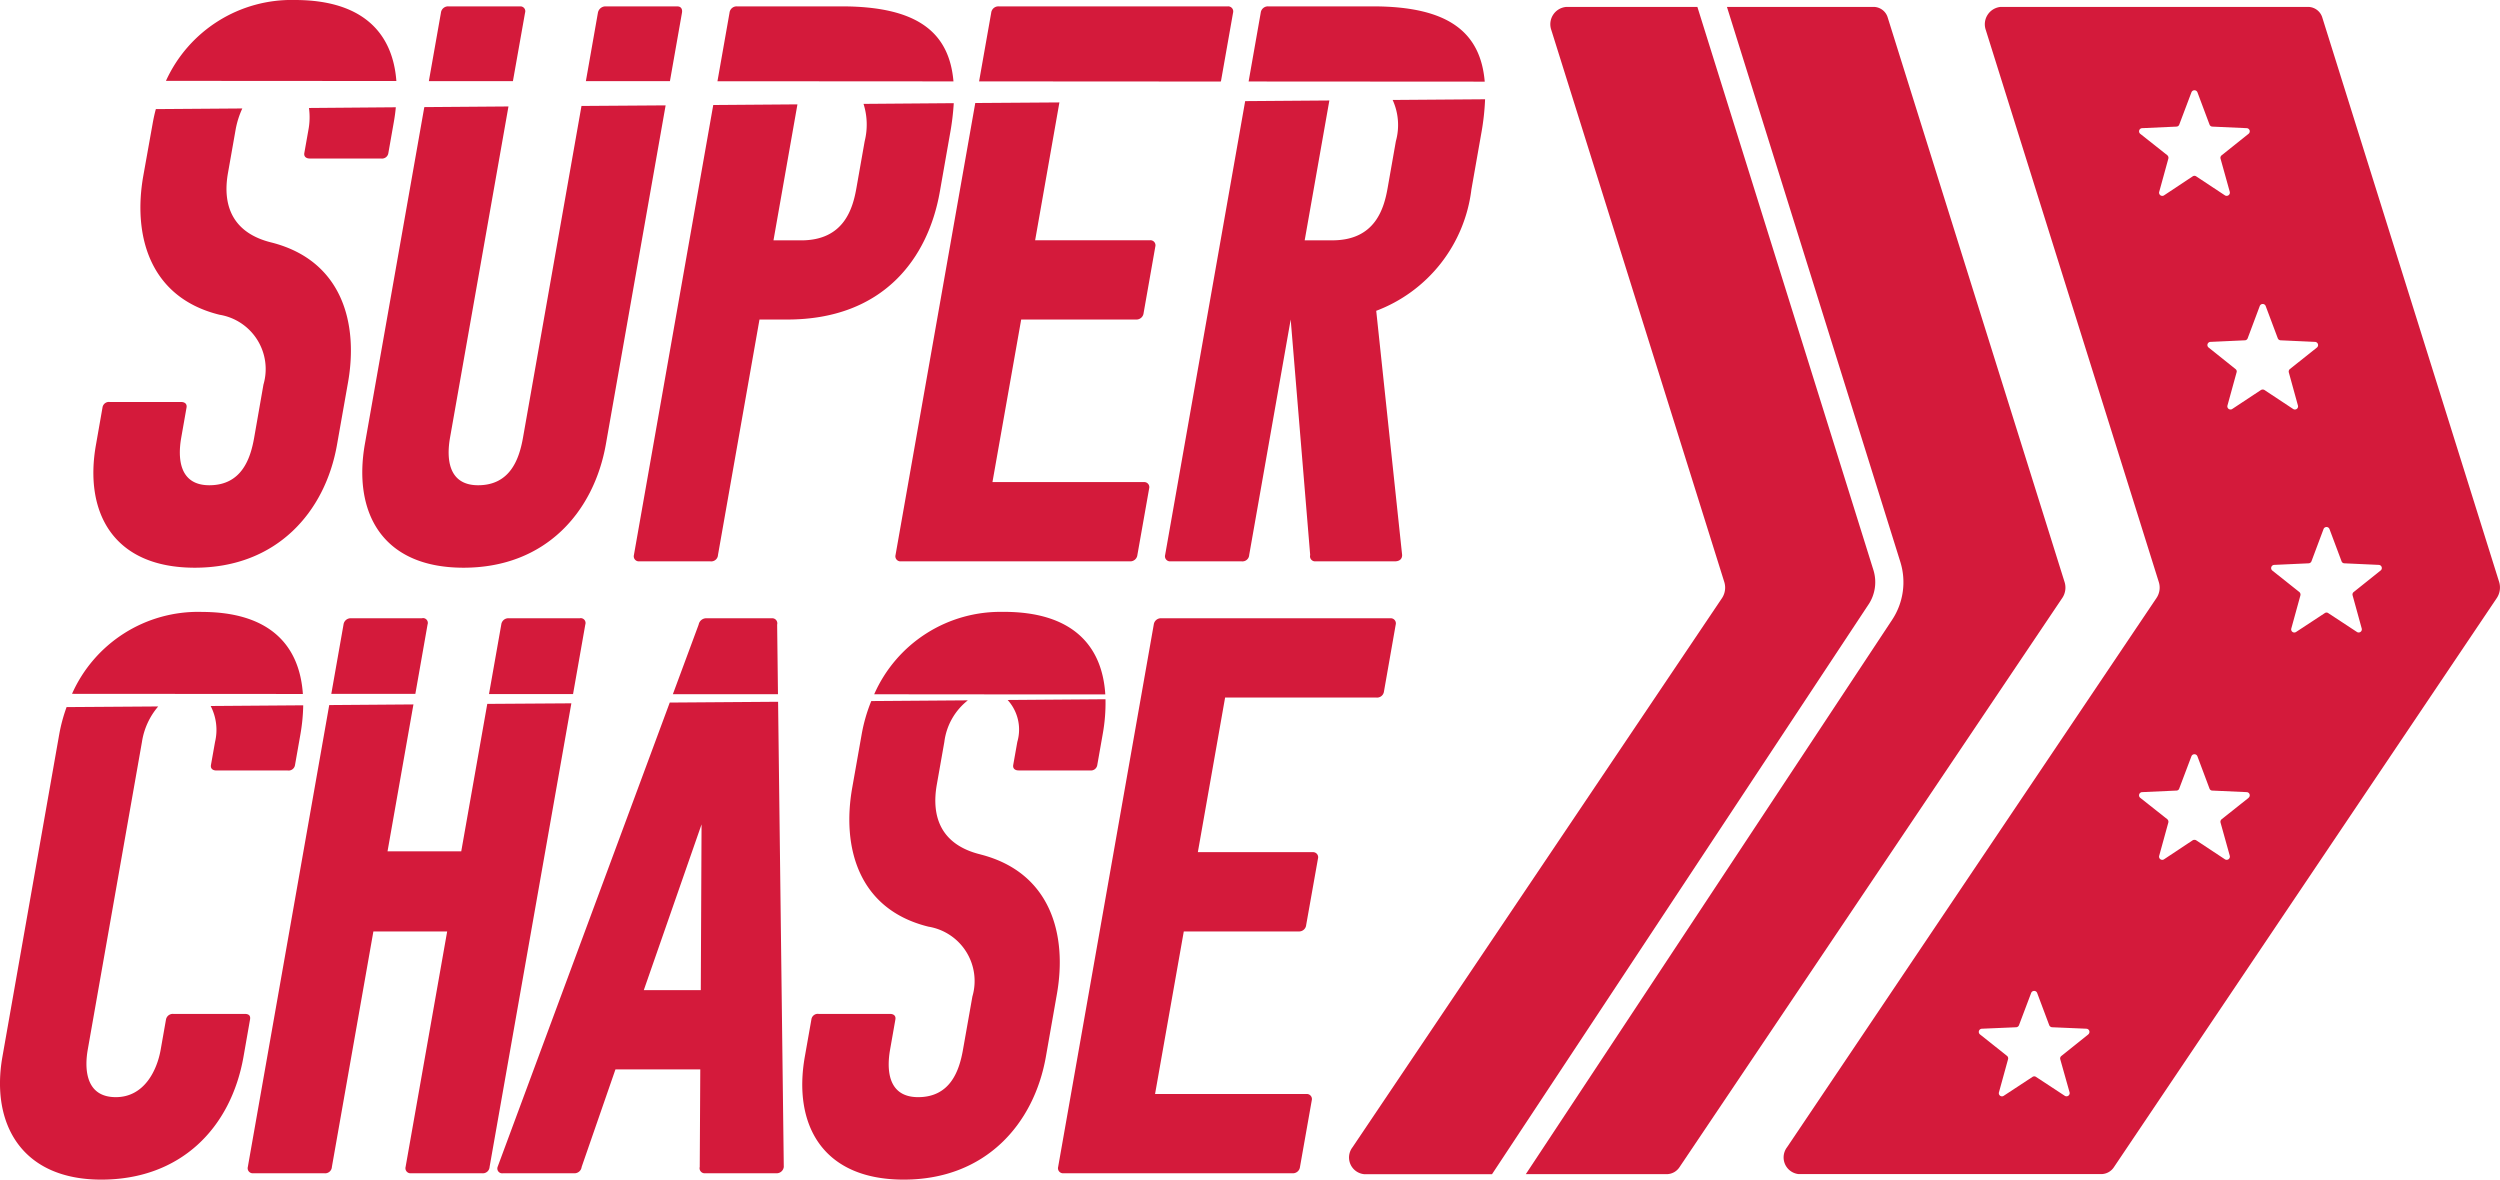
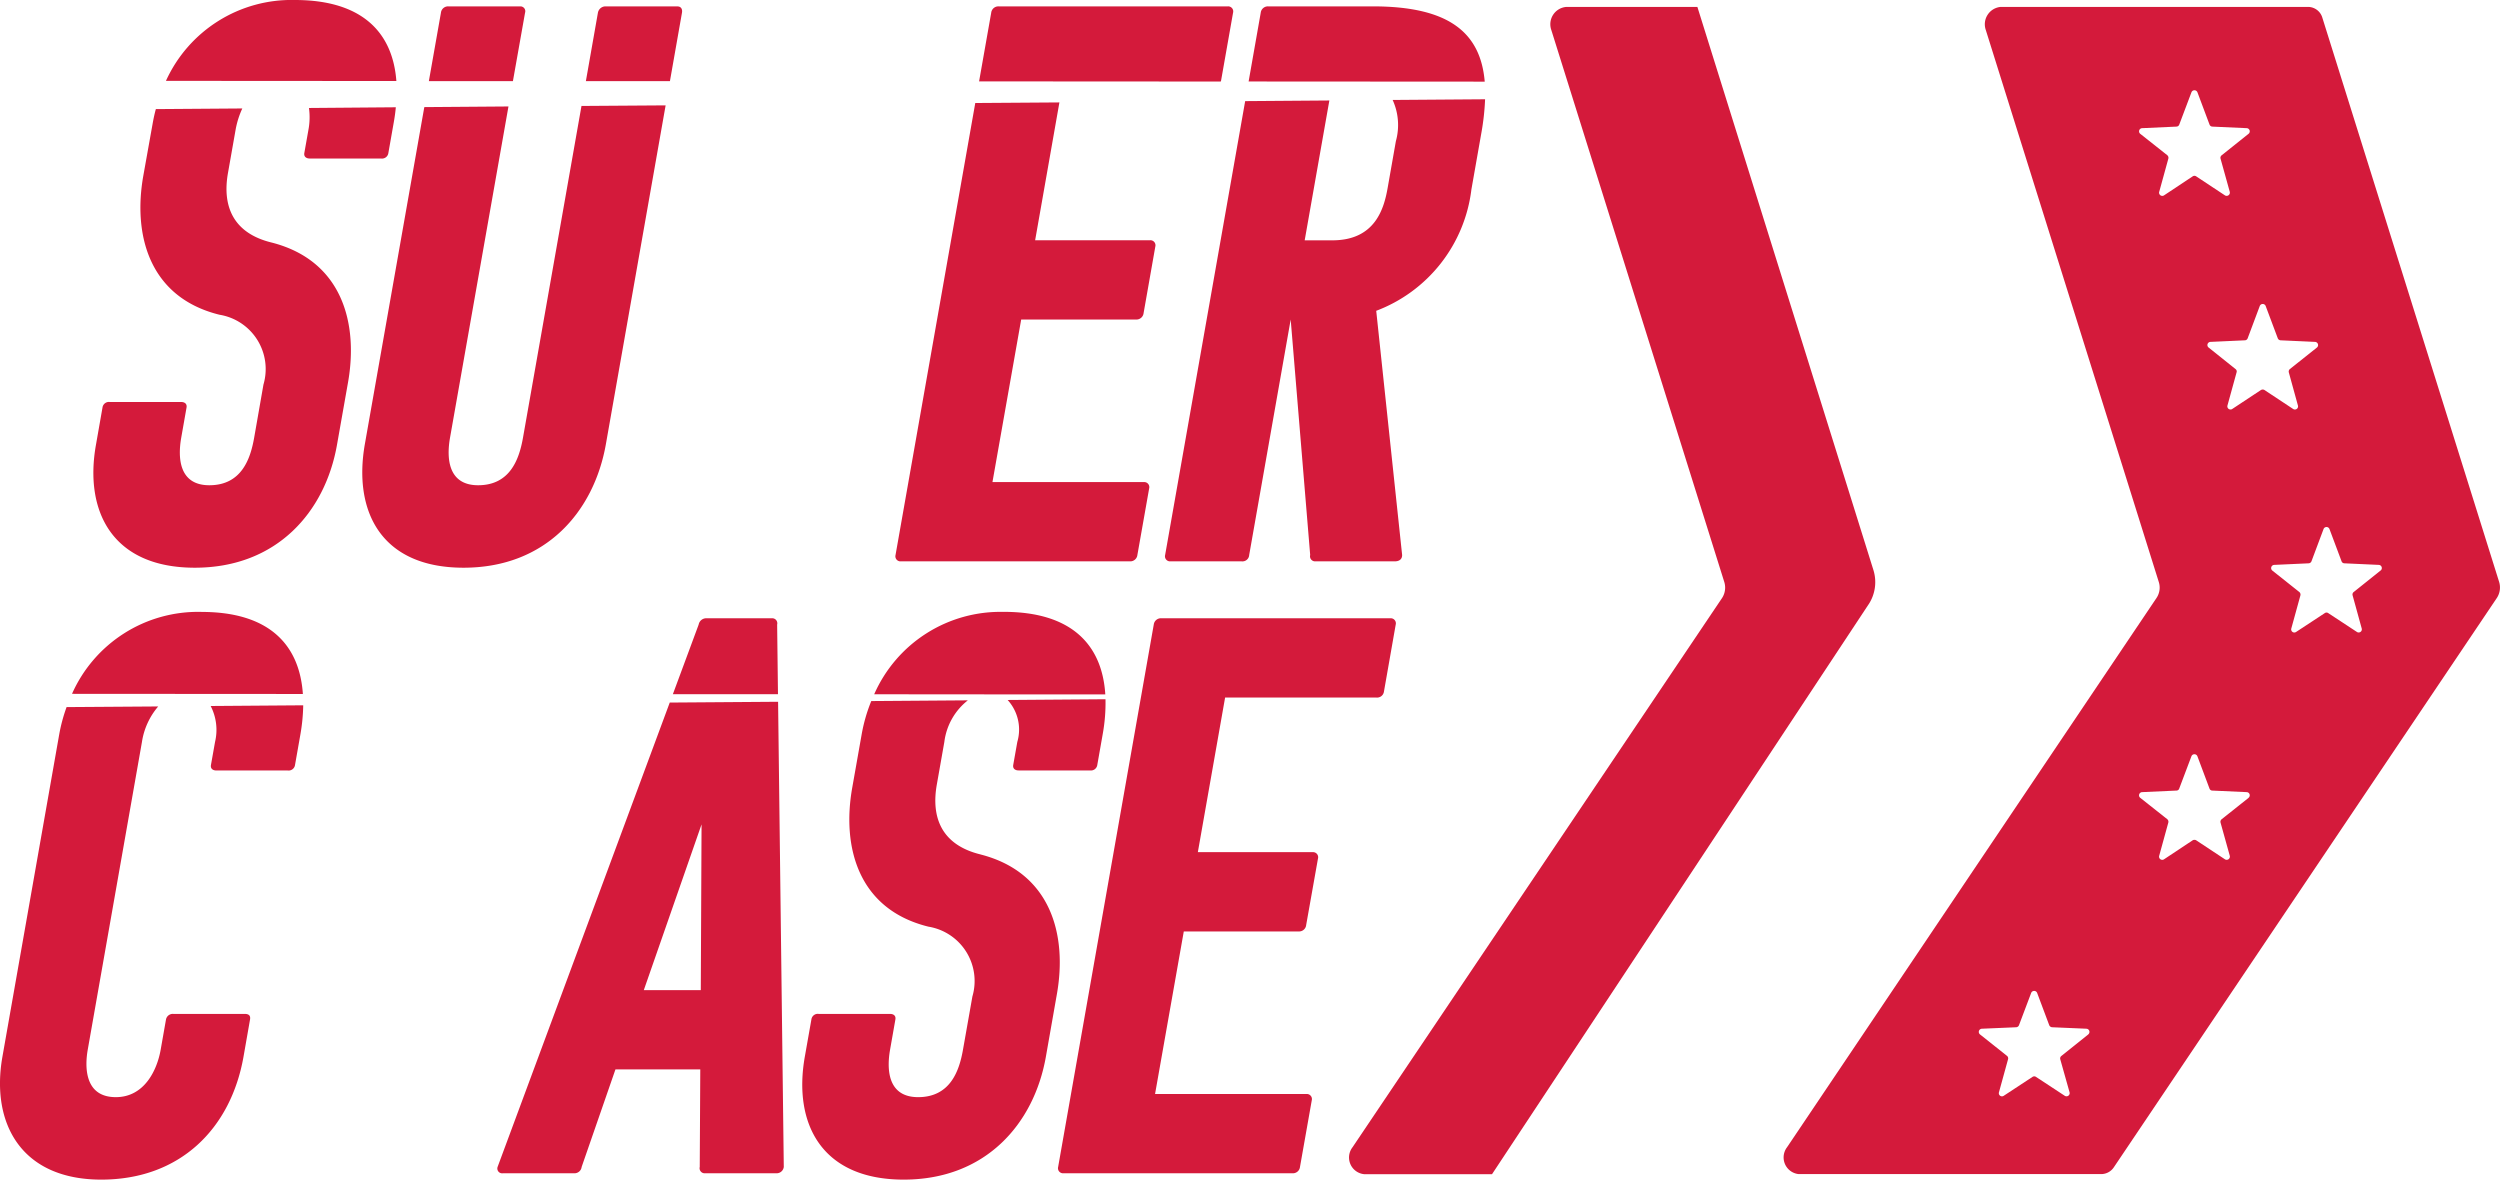
<svg xmlns="http://www.w3.org/2000/svg" width="147.936" height="69.803" viewBox="0 0 147.936 69.803">
  <defs>
    <clipPath id="clip-path">
      <rect id="Rectangle_15" data-name="Rectangle 15" width="147.936" height="69.803" fill="#d41a3b" />
    </clipPath>
  </defs>
  <g id="Group_76" data-name="Group 76" transform="translate(-2797 99.136)">
    <g id="Group_73" data-name="Group 73" transform="translate(2776 -824)">
      <g id="Group_57" data-name="Group 57" transform="translate(0 -8)">
        <g id="Group_49" data-name="Group 49" transform="translate(21 732.864)">
          <g id="Group_48" data-name="Group 48" clip-path="url(#clip-path)">
            <path id="Path_43" data-name="Path 43" d="M18.214,14.357c-2.342-.564-2.944-2.207-2.6-4.131l.447-2.533a5.094,5.094,0,0,1,.4-1.275l-5.117.038c-.074.267-.132.54-.182.814L10.6,10.414c-.611,3.473.332,7.18,4.512,8.211a3.257,3.257,0,0,1,2.6,4.131L17.162,25.9c-.215,1.22-.728,2.814-2.653,2.814-1.783,0-1.877-1.595-1.663-2.814l.314-1.783c.041-.235-.129-.329-.317-.329H8.622a.382.382,0,0,0-.435.329L7.8,26.323c-.7,3.939.97,7.271,5.849,7.271s7.721-3.332,8.414-7.271l.655-3.707c.611-3.473-.332-7.18-4.5-8.258M20.405,6.39a4.048,4.048,0,0,1-.033,1.3l-.241,1.361c-.041.235.132.329.32.329h4.221a.38.38,0,0,0,.432-.329l.314-1.783c.056-.314.1-.62.126-.92ZM19.571,0a8.16,8.16,0,0,0-7.629,4.785l13.635.009C25.359,1.907,23.54,0,19.571,0" transform="translate(-2.122 0)" fill="#d41a3b" />
            <path id="Path_44" data-name="Path 44" d="M38.985.521H34.763A.424.424,0,0,0,34.323.9l-.714,4.043,4.974,0L39.3.9a.287.287,0,0,0-.311-.376M42.64,6.414l-3.461,19.63c-.217,1.219-.731,2.814-2.655,2.814-1.783,0-1.877-1.6-1.663-2.814l3.458-19.6-4.98.038L29.822,26.42c-.7,3.987.961,7.318,5.84,7.318s7.721-3.331,8.423-7.318L47.619,6.379ZM48.324.521H44.052A.459.459,0,0,0,43.612.9L42.9,4.945l4.974,0L48.586.9c.041-.235-.074-.376-.262-.376" transform="translate(-8.231 -0.144)" fill="#d41a3b" />
-             <path id="Path_45" data-name="Path 45" d="M64.2.521H58.011A.424.424,0,0,0,57.57.9l-.714,4.051,13.966.009C70.57,2.054,68.687.521,64.2.521M65.5,6.291A4.063,4.063,0,0,1,65.568,8.5l-.488,2.767c-.215,1.22-.735,3.1-3.267,3.1H60.171L61.589,6.32l-4.982.038L51.913,32.986a.3.3,0,0,0,.309.376h4.221a.4.4,0,0,0,.444-.376l2.456-13.934h1.642c5.679,0,8.332-3.614,9.028-7.553l.611-3.473a14.842,14.842,0,0,0,.215-1.777Z" transform="translate(-14.401 -0.144)" fill="#d41a3b" />
            <path id="Path_46" data-name="Path 46" d="M93,.521H79.441A.427.427,0,0,0,79,.9l-.717,4.06,14.3.009a.343.343,0,0,0,.024-.082L93.311.9A.3.3,0,0,0,93,.521M87.573,19.052a.425.425,0,0,0,.444-.376l.694-3.94a.3.3,0,0,0-.309-.376H81.6l1.436-8.155-4.979.035L73.339,32.986a.3.3,0,0,0,.309.376H87.209a.423.423,0,0,0,.441-.376L88.355,29a.3.3,0,0,0-.318-.329H79.074l1.7-9.618Z" transform="translate(-20.346 -0.144)" fill="#d41a3b" />
            <path id="Path_47" data-name="Path 47" d="M108.88,6.059a3.573,3.573,0,0,1,.191,2.439l-.487,2.767c-.215,1.219-.735,3.1-3.267,3.1h-1.642l1.46-8.275-4.982.038L95.417,32.986a.3.3,0,0,0,.308.376H99.95a.4.4,0,0,0,.441-.376l2.456-13.934L104,32.986a.3.3,0,0,0,.309.376H109c.235,0,.441-.094.441-.376l-1.533-14.45a8.808,8.808,0,0,0,5.632-7.177l.587-3.332a14.516,14.516,0,0,0,.223-2.009ZM107.711.521h-6.193a.427.427,0,0,0-.444.376l-.717,4.069,13.972.009C114.081,2.064,112.2.521,107.711.521" transform="translate(-26.471 -0.144)" fill="#d41a3b" />
            <path id="Path_48" data-name="Path 48" d="M14.479,73.9H10.254a.409.409,0,0,0-.431.329l-.314,1.783c-.215,1.219-.967,2.814-2.656,2.814-1.924,0-1.818-1.925-1.66-2.814L8.4,57.807a4.2,4.2,0,0,1,.961-2.1l-5.421.038A9.728,9.728,0,0,0,3.5,57.383L.143,76.435c-.694,3.939,1.111,7.271,5.849,7.271,4.694,0,7.671-3.049,8.417-7.271l.387-2.206c.041-.236-.082-.329-.317-.329M11.918,50.112A8.158,8.158,0,0,0,4.262,54.96l13.661.009c-.2-2.92-2-4.856-6-4.856m.543,5.567a3.084,3.084,0,0,1,.259,2.127l-.241,1.36c-.041.235.129.329.317.329h4.222a.383.383,0,0,0,.435-.329l.314-1.783a11.014,11.014,0,0,0,.171-1.745Z" transform="translate(0 -13.903)" fill="#d41a3b" />
-             <path id="Path_49" data-name="Path 49" d="M30.617,50.633H26.4a.427.427,0,0,0-.444.376l-.723,4.1,4.974,0,.723-4.107a.285.285,0,0,0-.309-.376M34.463,55.7l-1.54,8.725H28.561l1.533-8.693-4.983.038L20.294,83.1a.3.3,0,0,0,.308.376h4.225a.4.4,0,0,0,.441-.376l2.456-13.934h4.366L29.63,83.1a.3.3,0,0,0,.311.376h4.221A.4.4,0,0,0,34.6,83.1l4.839-27.433Zm5.491-5.068H35.731a.423.423,0,0,0-.44.376l-.726,4.111,4.974,0,.725-4.114a.287.287,0,0,0-.311-.376" transform="translate(-5.629 -14.048)" fill="#d41a3b" />
            <path id="Path_50" data-name="Path 50" d="M57.29,51.009a.3.3,0,0,0-.309-.376H53.089a.459.459,0,0,0-.444.376l-1.525,4.116,6.219,0Zm.056,4.566-6.411.047L40.748,83.1a.285.285,0,0,0,.309.376h4.221a.427.427,0,0,0,.444-.376l2-5.77h5.02L52.71,83.1a.3.3,0,0,0,.311.376h4.221a.425.425,0,0,0,.441-.376ZM52.772,72.637H49.4l3.417-9.807Z" transform="translate(-11.303 -14.048)" fill="#d41a3b" />
            <path id="Path_51" data-name="Path 51" d="M77.626,50.112a8.155,8.155,0,0,0-7.667,4.874l6.806.006,6.869,0c-.185-2.938-2-4.883-6.008-4.883m6.02,5.171-5.791.044a2.6,2.6,0,0,1,.573,2.48l-.241,1.36c-.041.235.129.329.317.329H82.73a.38.38,0,0,0,.431-.329l.314-1.783a10.356,10.356,0,0,0,.171-2.1m-7.377,9.187c-2.341-.564-2.944-2.206-2.606-4.131l.447-2.532A3.718,3.718,0,0,1,75.5,55.345l-5.714.043a9.666,9.666,0,0,0-.573,1.995l-.556,3.144c-.611,3.472.329,7.18,4.513,8.211a3.258,3.258,0,0,1,2.6,4.13l-.556,3.144c-.214,1.219-.731,2.814-2.655,2.814-1.78,0-1.874-1.6-1.66-2.814l.314-1.783c.041-.236-.129-.329-.317-.329H66.675a.38.38,0,0,0-.432.329l-.39,2.206c-.694,3.939.972,7.271,5.852,7.271s7.718-3.332,8.413-7.271l.652-3.707c.614-3.473-.329-7.18-4.5-8.258" transform="translate(-18.229 -13.903)" fill="#d41a3b" />
            <path id="Path_52" data-name="Path 52" d="M106.315,50.633H92.754a.426.426,0,0,0-.441.376L86.655,83.1a.3.3,0,0,0,.309.376h13.561a.422.422,0,0,0,.441-.376l.705-3.986a.3.3,0,0,0-.32-.329H92.39l1.7-9.619h6.8a.42.42,0,0,0,.441-.376l.7-3.94a.3.3,0,0,0-.309-.376h-6.8l1.613-9.148h8.963a.409.409,0,0,0,.432-.329l.7-3.987a.3.3,0,0,0-.309-.376" transform="translate(-24.04 -14.048)" fill="#d41a3b" />
            <path id="Path_53" data-name="Path 53" d="M141.231,35.919,118.948,69.638h-7.575a.992.992,0,0,1-.683-1.589l21.867-32.5a1.124,1.124,0,0,0,.137-.944L122.456,1.933a1.028,1.028,0,0,1,.882-1.366H131.1l10.418,33.328a2.4,2.4,0,0,1-.285,2.024" transform="translate(-30.658 -0.157)" fill="#d41a3b" />
-             <path id="Path_54" data-name="Path 54" d="M156.7,35.546,134.054,69.221a.912.912,0,0,1-.745.416h-8.351l21.675-32.8a4.035,4.035,0,0,0,.484-3.439L136.86.566h8.7a.879.879,0,0,1,.819.646L156.839,34.6a1.1,1.1,0,0,1-.137.944" transform="translate(-34.669 -0.157)" fill="#d41a3b" />
            <path id="Path_55" data-name="Path 55" d="M188.42,34.6,177.959,1.212a.888.888,0,0,0-.826-.646h-18.21a1.031,1.031,0,0,0-.882,1.366L168.279,34.6a1.1,1.1,0,0,1-.137.944l-21.861,32.5a.992.992,0,0,0,.683,1.589h17.924a.9.9,0,0,0,.739-.416l22.655-33.675a1.124,1.124,0,0,0,.137-.944M164.107,61.368l-1.59,1.272a.187.187,0,0,0-.069.2L163,64.8a.188.188,0,0,1-.286.2l-1.7-1.117a.185.185,0,0,0-.211,0l-1.7,1.117a.186.186,0,0,1-.285-.2l.54-1.962a.193.193,0,0,0-.062-.2l-1.6-1.272a.189.189,0,0,1,.112-.335l2.03-.087a.19.19,0,0,0,.168-.124l.72-1.906a.19.19,0,0,1,.354,0l.714,1.906a.2.2,0,0,0,.168.124l2.037.087a.188.188,0,0,1,.105.335m4.2-49.861.54-1.962a.2.2,0,0,0-.062-.2l-1.6-1.267a.188.188,0,0,1,.111-.335l2.03-.092a.181.181,0,0,0,.168-.124l.72-1.906a.19.19,0,0,1,.354,0l.714,1.906a.188.188,0,0,0,.168.124l2.036.092a.187.187,0,0,1,.105.335L172,9.345a.19.19,0,0,0-.068.2l.546,1.962a.191.191,0,0,1-.285.211l-1.7-1.124a.185.185,0,0,0-.211,0l-1.694,1.124a.19.19,0,0,1-.286-.211m5.29,35.861L172,48.633a.194.194,0,0,0-.068.2l.546,1.962a.19.19,0,0,1-.285.211l-1.7-1.124a.211.211,0,0,0-.211,0l-1.694,1.124a.189.189,0,0,1-.286-.211l.54-1.962a.2.2,0,0,0-.062-.2l-1.6-1.266a.189.189,0,0,1,.111-.336l2.03-.092a.173.173,0,0,0,.168-.124l.72-1.906a.19.19,0,0,1,.354,0l.714,1.906a.179.179,0,0,0,.168.124l2.036.092a.187.187,0,0,1,.105.336m.739-24.133-1.7,1.124a.187.187,0,0,1-.285-.2l.54-1.962a.173.173,0,0,0-.062-.2l-1.59-1.273a.187.187,0,0,1,.105-.335l2.036-.093a.181.181,0,0,0,.168-.118l.714-1.906a.187.187,0,0,1,.354,0l.715,1.906a.189.189,0,0,0,.173.118l2.03.093a.189.189,0,0,1,.112.335l-1.6,1.273a.194.194,0,0,0-.062.2l.54,1.962a.186.186,0,0,1-.285.2l-1.7-1.124a.2.2,0,0,0-.2,0M181.4,33.919l-1.59,1.272a.185.185,0,0,0-.062.2l.54,1.962a.187.187,0,0,1-.285.2l-1.7-1.117a.175.175,0,0,0-.2,0l-1.7,1.117a.186.186,0,0,1-.285-.2l.54-1.962a.2.2,0,0,0-.062-.2l-1.6-1.272a.189.189,0,0,1,.111-.335l2.037-.093a.189.189,0,0,0,.168-.118l.714-1.906a.188.188,0,0,1,.354,0l.714,1.906a.182.182,0,0,0,.168.118l2.036.093a.187.187,0,0,1,.105.335" transform="translate(-40.533 -0.157)" fill="#d41a3b" />
          </g>
        </g>
      </g>
    </g>
  </g>
</svg>